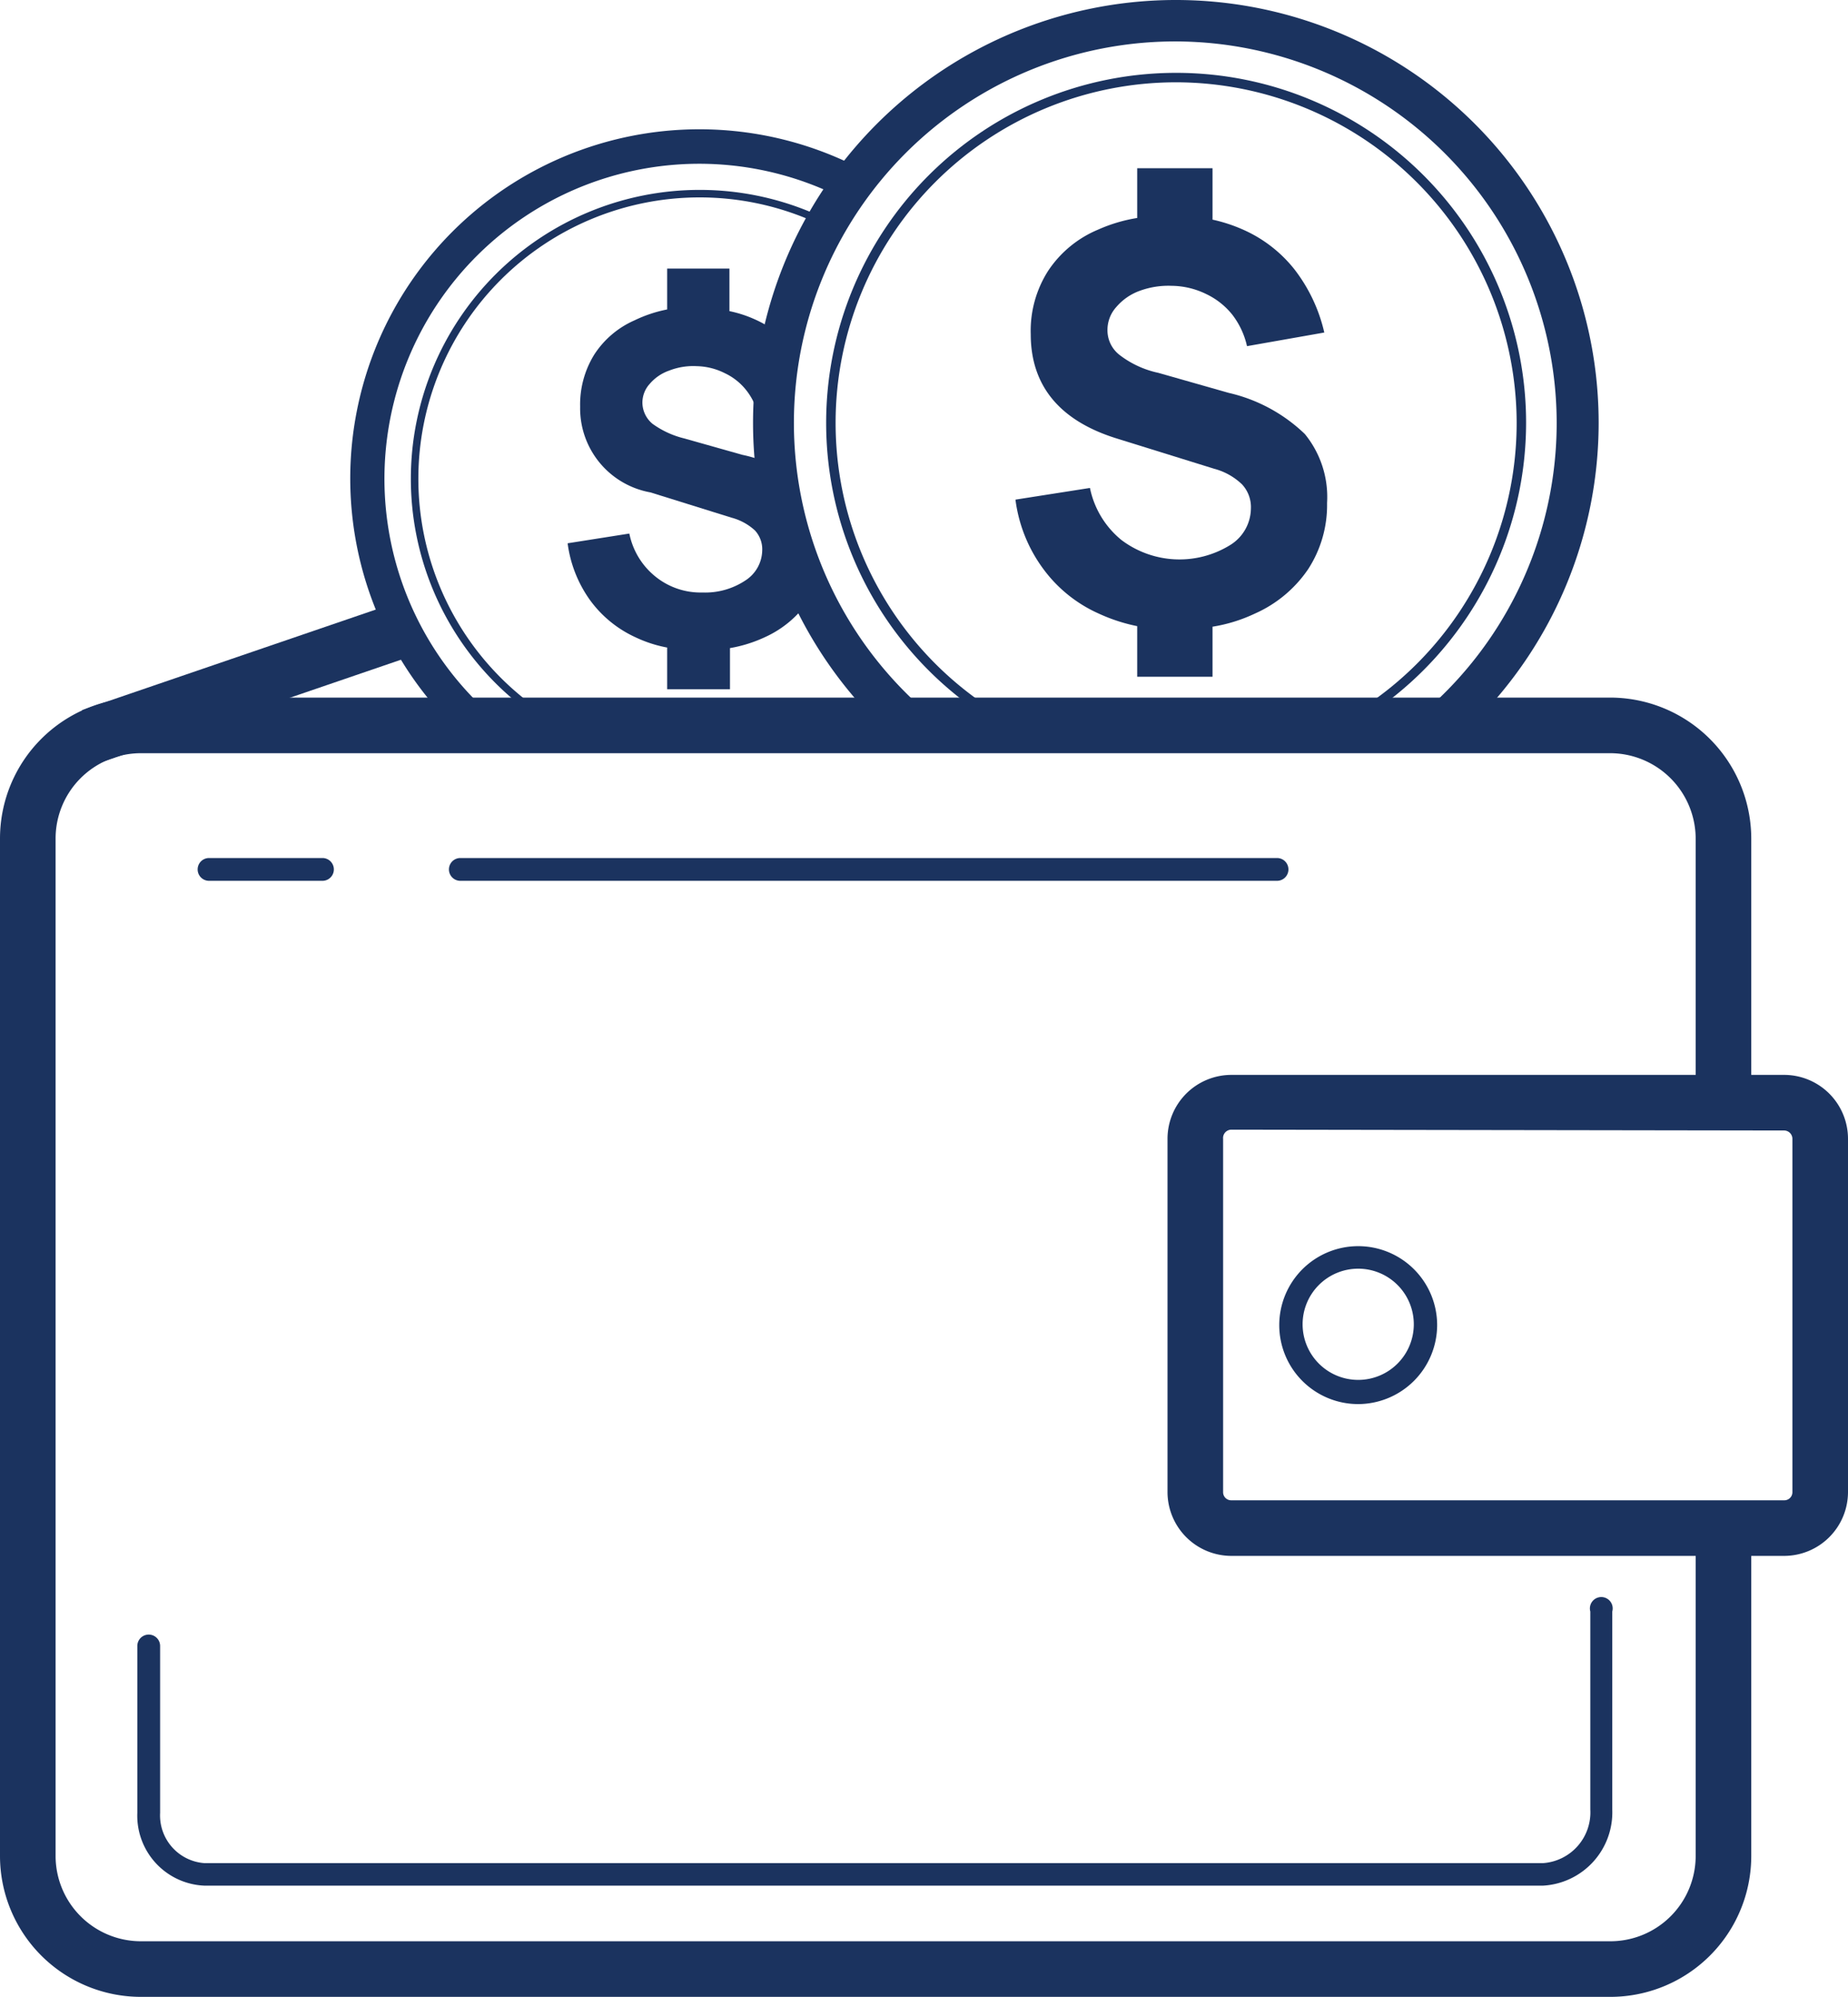
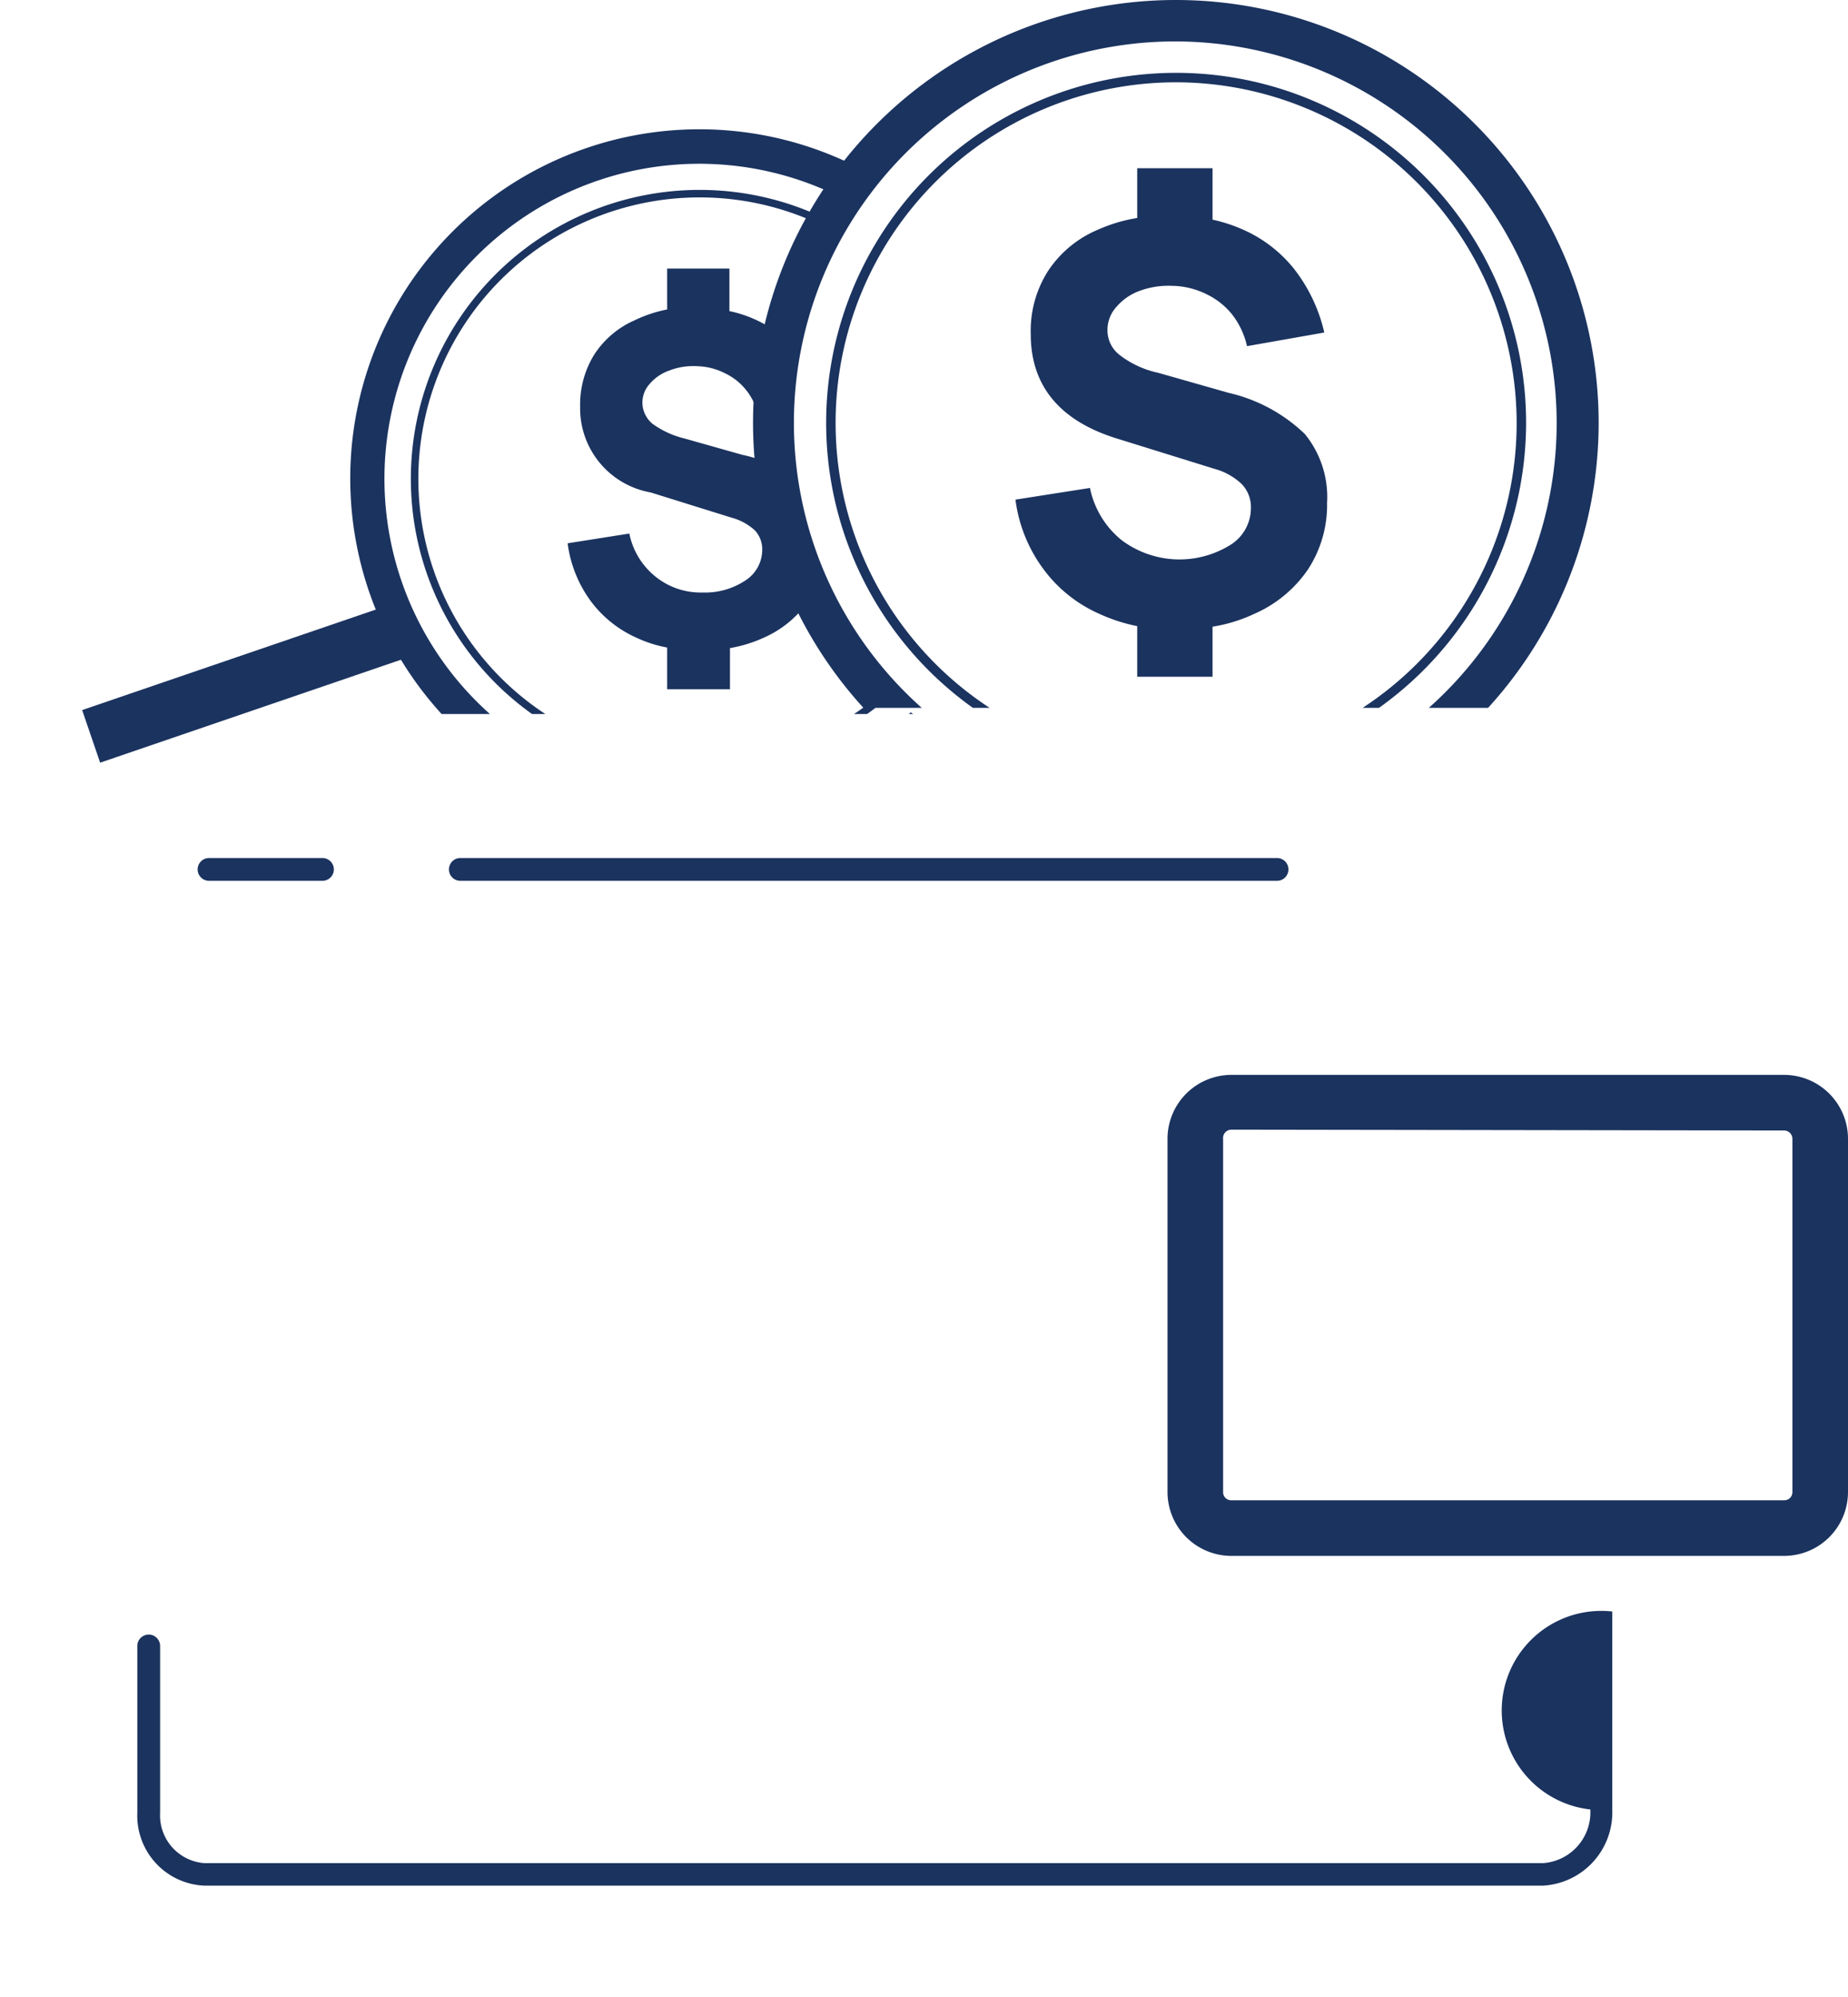
<svg xmlns="http://www.w3.org/2000/svg" viewBox="0 0 66.48 71.82">
  <defs>
    <style>.cls-1{fill:none;}.cls-2{fill:#1b335f;}.cls-3{clip-path:url(#clip-path);}.cls-4{clip-path:url(#clip-path-2);}</style>
    <clipPath id="clip-path" transform="translate(0 -4.04)">
      <rect class="cls-1" x="22.62" width="36.36" height="29.5" />
    </clipPath>
    <clipPath id="clip-path-2" transform="translate(0 -4.04)">
      <path class="cls-1" d="M32.85,29.72H8.92V5.37H36.6s-8.78,6.08-8.52,13.82S32.85,29.72,32.85,29.72Z" />
    </clipPath>
  </defs>
  <g id="Layer_2" data-name="Layer 2">
    <g id="Colour">
-       <path class="cls-2" d="M55.51,71.86H7.35a2.52,2.52,0,0,1-2.41-2.62v-6a.41.41,0,0,1,.41-.41.41.41,0,0,1,.41.41v6a1.72,1.72,0,0,0,1.59,1.81H55.51a1.83,1.83,0,0,0,1.7-1.93V62A.41.41,0,1,1,58,62v7.13A2.64,2.64,0,0,1,55.51,71.86Z" transform="translate(0 -4.04)" />
-       <path class="cls-2" d="M57.9,75.86H5.06A5.07,5.07,0,0,1,0,70.8V34.2a5.07,5.07,0,0,1,5.06-5.07H57.9A5.08,5.08,0,0,1,63,34.2v9.74H61V34.2a3.08,3.08,0,0,0-3.07-3.07H5.06A3.07,3.07,0,0,0,2,34.2V70.8a3.07,3.07,0,0,0,3.06,3.06H57.9A3.07,3.07,0,0,0,61,70.8V59.55h2V70.8A5.07,5.07,0,0,1,57.9,75.86Z" transform="translate(0 -4.04)" />
+       <path class="cls-2" d="M55.51,71.86H7.35a2.52,2.52,0,0,1-2.41-2.62v-6a.41.41,0,0,1,.41-.41.41.41,0,0,1,.41.41v6a1.72,1.72,0,0,0,1.59,1.81H55.51a1.83,1.83,0,0,0,1.7-1.93A.41.41,0,1,1,58,62v7.13A2.64,2.64,0,0,1,55.51,71.86Z" transform="translate(0 -4.04)" />
      <path class="cls-2" d="M45.94,35.72H16.56a.41.41,0,1,1,0-.82H45.94a.41.41,0,0,1,0,.82Z" transform="translate(0 -4.04)" />
      <path class="cls-2" d="M11.6,35.72H7.52a.41.41,0,1,1,0-.82H11.6a.41.41,0,0,1,0,.82Z" transform="translate(0 -4.04)" />
      <path class="cls-2" d="M64.19,60H44.3A2.3,2.3,0,0,1,42,57.71V45a2.3,2.3,0,0,1,2.29-2.3H64.19A2.3,2.3,0,0,1,66.48,45V57.71A2.3,2.3,0,0,1,64.19,60ZM44.3,44.67A.3.3,0,0,0,44,45V57.71a.29.29,0,0,0,.29.29H64.19a.29.29,0,0,0,.29-.29V45a.3.3,0,0,0-.29-.3Z" transform="translate(0 -4.04)" />
-       <path class="cls-2" d="M48.86,54.54A2.84,2.84,0,1,1,51.7,51.7,2.85,2.85,0,0,1,48.86,54.54Zm0-4.87a2,2,0,1,0,2,2A2,2,0,0,0,48.86,49.67Z" transform="translate(0 -4.04)" />
      <rect class="cls-2" x="2.97" y="27.66" width="11.53" height="2" transform="translate(-8.81 0.33) rotate(-18.89)" />
      <g class="cls-3">
        <path class="cls-2" d="M42.31,34.46a15.21,15.21,0,1,1,15.2-15.21A15.22,15.22,0,0,1,42.31,34.46Zm0-28.93A13.72,13.72,0,1,0,56,19.25,13.74,13.74,0,0,0,42.31,5.53Z" transform="translate(0 -4.04)" />
        <path class="cls-2" d="M47.74,22.13a4.23,4.23,0,0,1-.68,2.38,4.53,4.53,0,0,1-1.92,1.6,5.62,5.62,0,0,1-1.52.47v1.8H40.91V26.56a6.2,6.2,0,0,1-1.38-.45,5,5,0,0,1-2-1.61,5.33,5.33,0,0,1-1-2.49l2.68-.42a3.25,3.25,0,0,0,1.13,1.87,3.47,3.47,0,0,0,3.92.18,1.56,1.56,0,0,0,.74-1.31,1.2,1.2,0,0,0-.32-.87,2.29,2.29,0,0,0-1-.56l-3.54-1.1c-2-.63-3.06-1.87-3.06-3.74a4,4,0,0,1,.62-2.27A4,4,0,0,1,39.5,12.3a5.65,5.65,0,0,1,1.41-.42V10.09h2.71v1.85a5.67,5.67,0,0,1,1.1.36,4.86,4.86,0,0,1,1.84,1.42A5.84,5.84,0,0,1,47.64,16l-2.78.49a2.89,2.89,0,0,0-.52-1.12,2.65,2.65,0,0,0-.94-.75,2.88,2.88,0,0,0-1.25-.3A3,3,0,0,0,41,14.5a2,2,0,0,0-.84.58,1.23,1.23,0,0,0-.32.84,1.12,1.12,0,0,0,.44.89,3.47,3.47,0,0,0,1.39.64l2.53.72a5.82,5.82,0,0,1,2.74,1.48A3.58,3.58,0,0,1,47.74,22.13Z" transform="translate(0 -4.04)" />
        <path class="cls-2" d="M42.31,31.84A12.59,12.59,0,1,1,54.9,19.25,12.61,12.61,0,0,1,42.31,31.84ZM42.31,7A12.25,12.25,0,1,0,54.56,19.25,12.27,12.27,0,0,0,42.31,7Z" transform="translate(0 -4.04)" />
      </g>
      <g class="cls-4">
        <path class="cls-2" d="M25.17,33.81A12.56,12.56,0,1,1,37.72,21.26,12.56,12.56,0,0,1,25.17,33.81Zm0-23.88A11.33,11.33,0,1,0,36.49,21.26,11.34,11.34,0,0,0,25.17,9.93Z" transform="translate(0 -4.04)" />
        <path class="cls-2" d="M29.66,23.64a3.44,3.44,0,0,1-.57,2,3.81,3.81,0,0,1-1.58,1.32,4.93,4.93,0,0,1-1.25.39v1.48H24v-1.5a4.62,4.62,0,0,1-1.14-.37,4.16,4.16,0,0,1-1.63-1.33,4.5,4.5,0,0,1-.81-2.05l2.22-.35a2.65,2.65,0,0,0,.93,1.54,2.58,2.58,0,0,0,1.7.58,2.61,2.61,0,0,0,1.54-.43,1.31,1.31,0,0,0,.61-1.08,1,1,0,0,0-.26-.72,2,2,0,0,0-.84-.46l-2.92-.91a3.07,3.07,0,0,1-2.53-3.08,3.41,3.41,0,0,1,.51-1.88,3.31,3.31,0,0,1,1.45-1.23A4.82,4.82,0,0,1,24,15.17V13.7h2.24v1.53a4.31,4.31,0,0,1,.9.29,4,4,0,0,1,1.52,1.17,4.85,4.85,0,0,1,.89,1.87L27.28,19a2.23,2.23,0,0,0-.43-.92,2.15,2.15,0,0,0-.78-.62,2.34,2.34,0,0,0-1-.25,2.38,2.38,0,0,0-1,.16,1.62,1.62,0,0,0-.7.48,1,1,0,0,0-.26.69,1,1,0,0,0,.36.74,3.26,3.26,0,0,0,1.15.53l2.09.59A4.75,4.75,0,0,1,29,21.59,3,3,0,0,1,29.66,23.64Z" transform="translate(0 -4.04)" />
        <path class="cls-2" d="M25.17,31.65A10.39,10.39,0,1,1,35.56,21.26,10.4,10.4,0,0,1,25.17,31.65Zm0-20.51A10.12,10.12,0,1,0,35.29,21.26,10.12,10.12,0,0,0,25.17,11.14Z" transform="translate(0 -4.04)" />
      </g>
    </g>
  </g>
</svg>